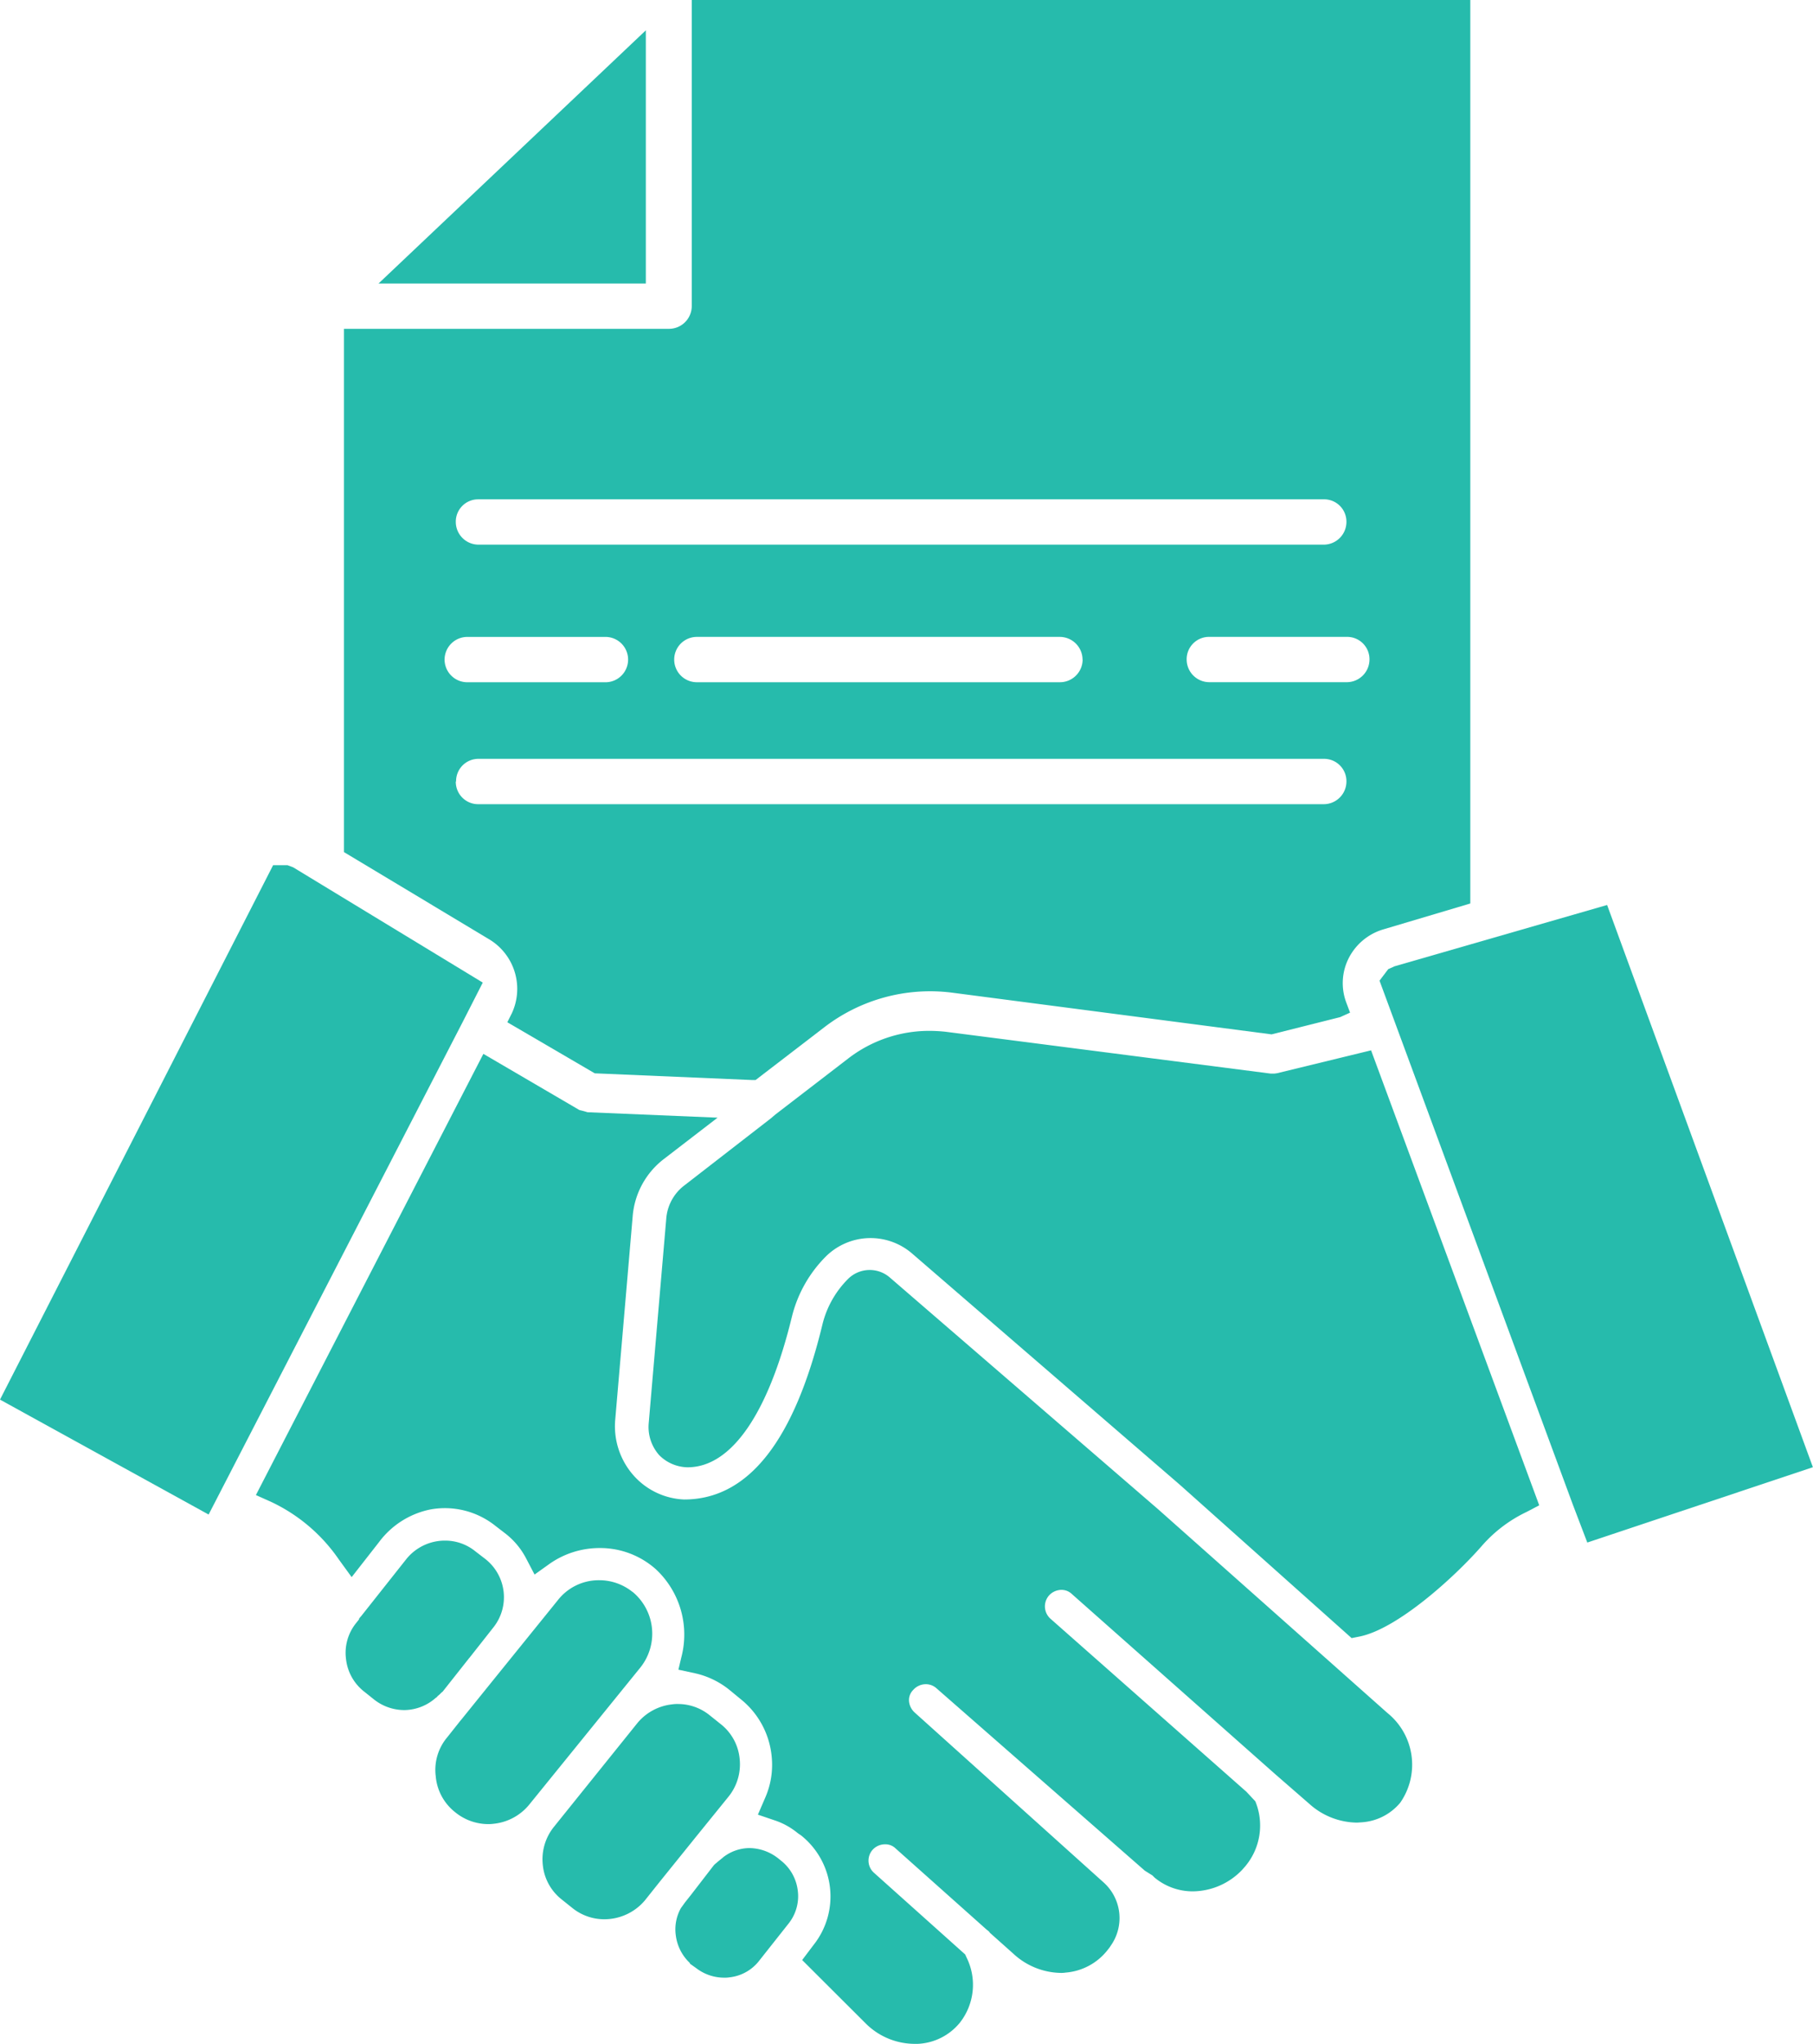
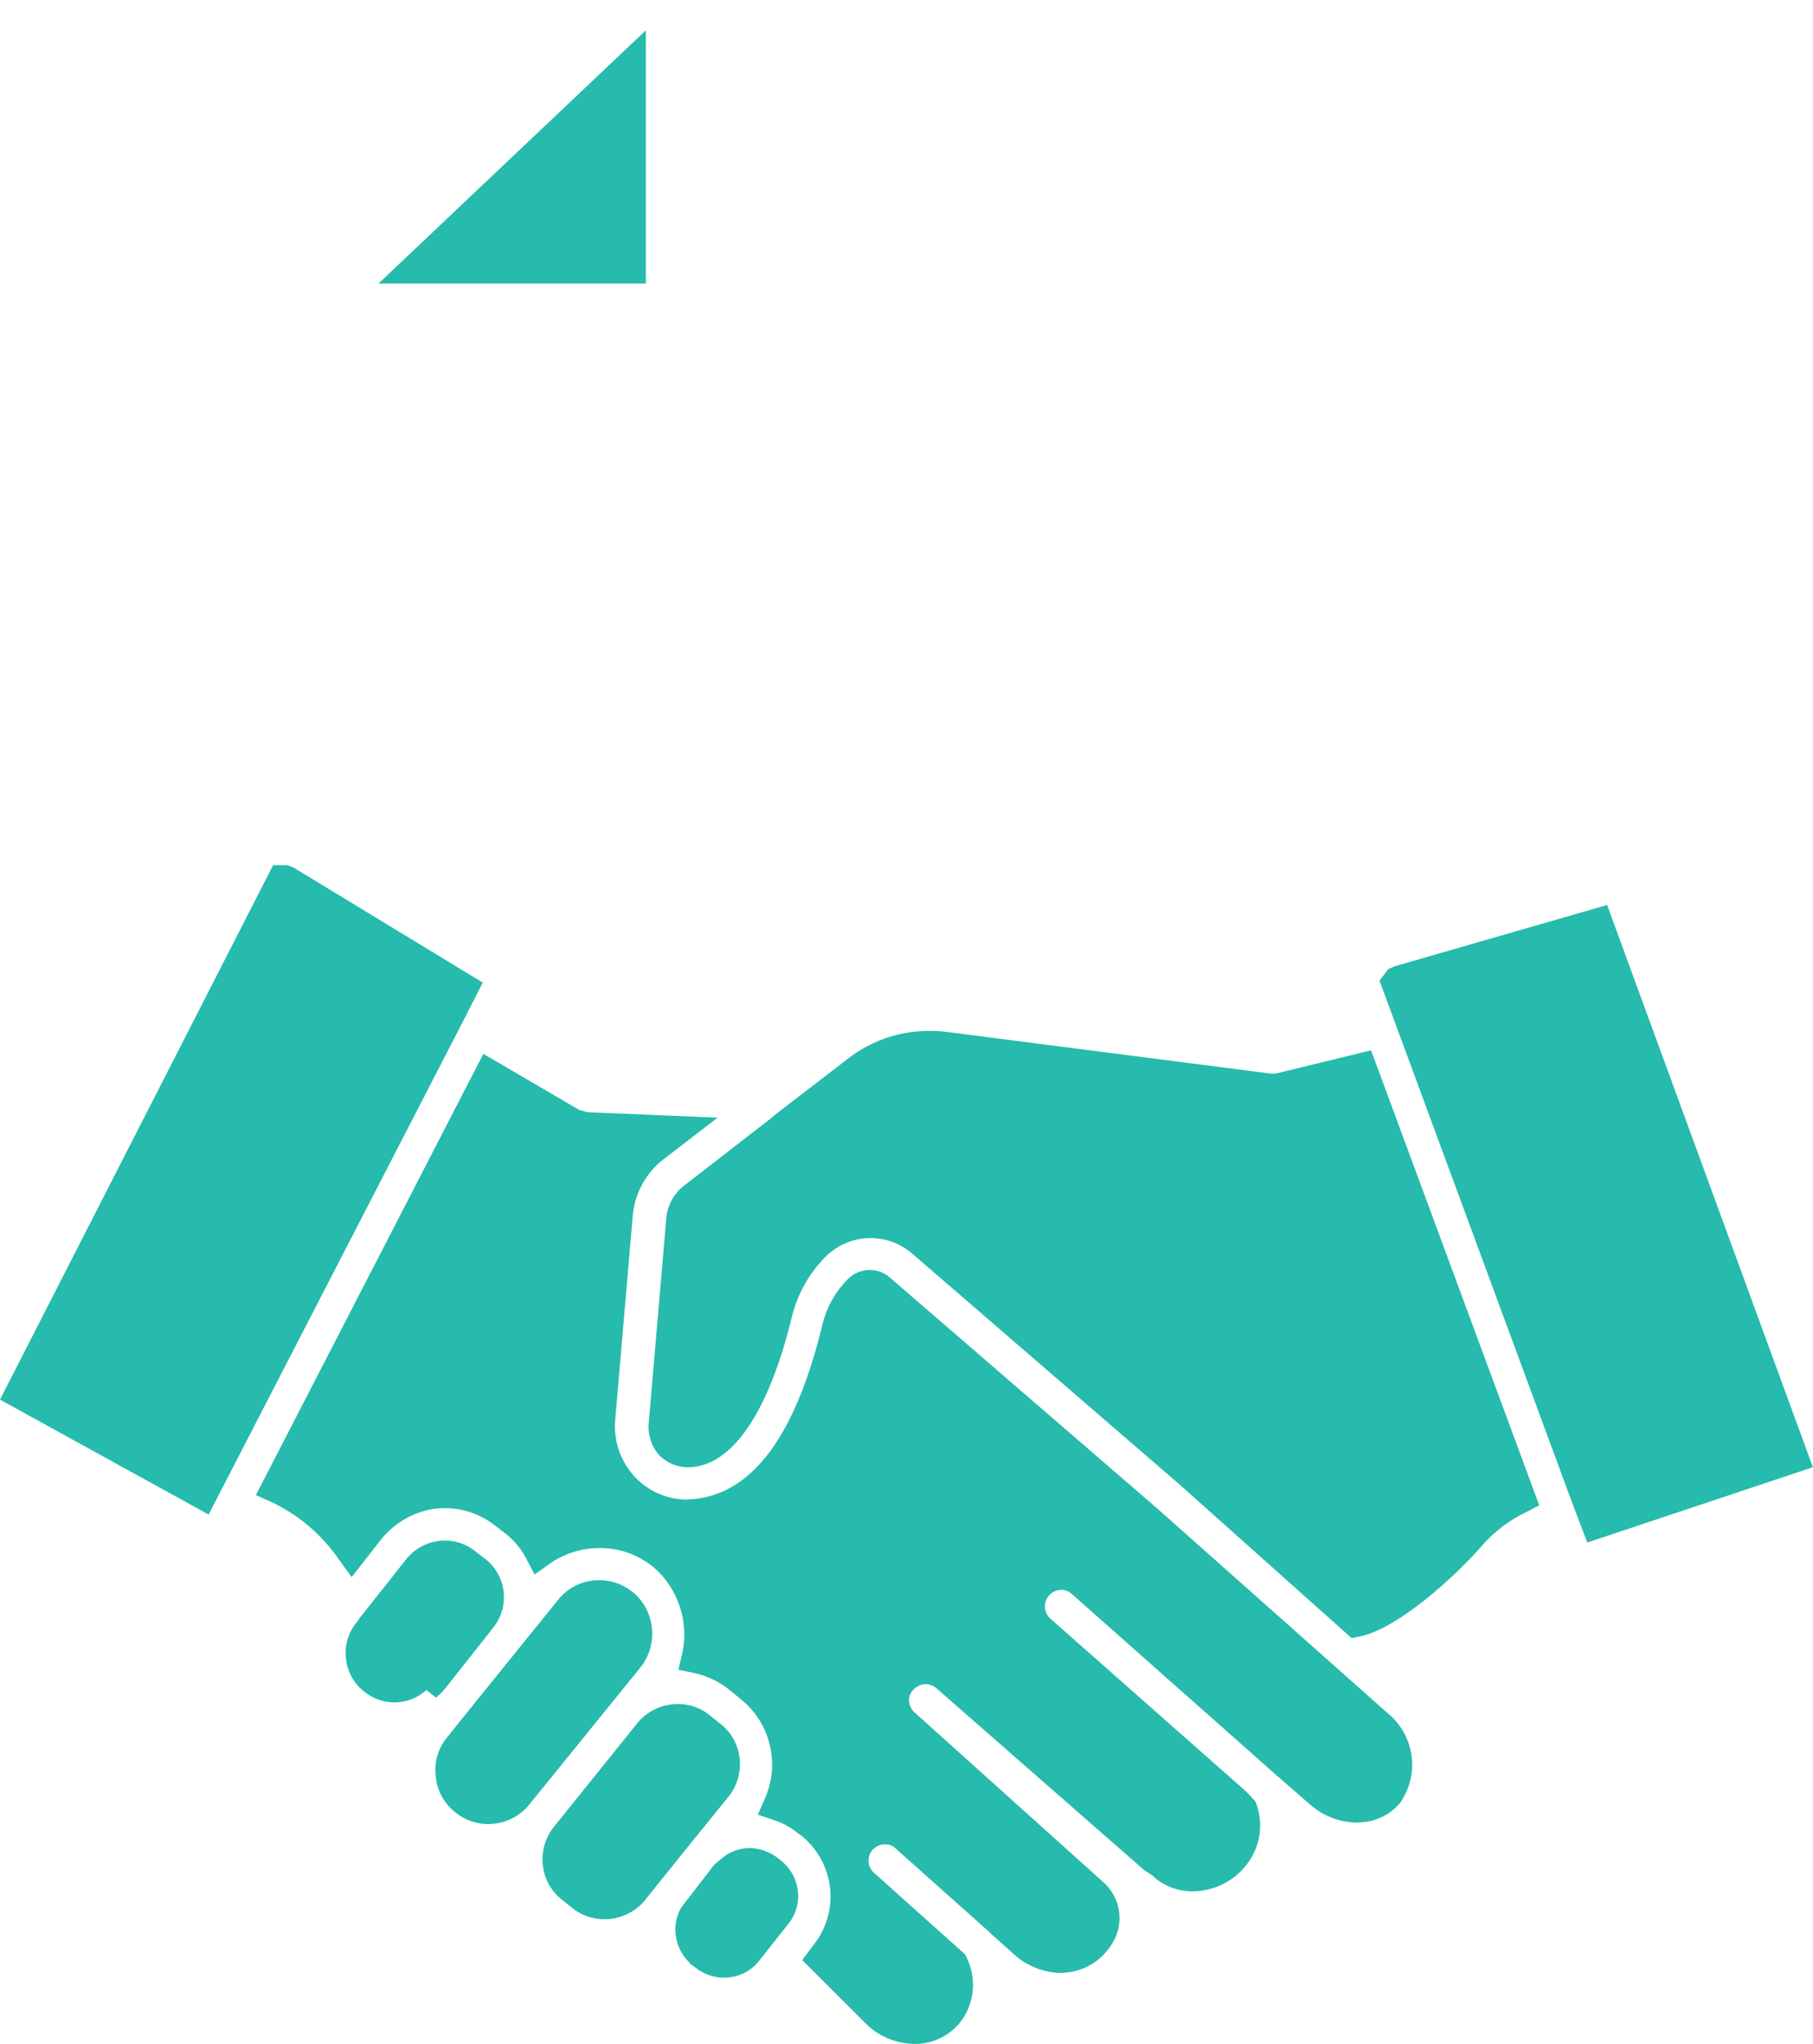
<svg xmlns="http://www.w3.org/2000/svg" width="83.428" height="94" viewBox="0 0 83.428 94">
  <g id="_084fbfd3b3d93a93b3bf81b878b9d3dc" data-name="084fbfd3b3d93a93b3bf81b878b9d3dc" transform="translate(-3.59)">
-     <path id="Path_36604" data-name="Path 36604" d="M25.805,32.5l-8.722-5.3-.264-.1h-.661L3.59,51.679l9.6,5.286,11.7-22.67Zm9.808,39.291,1.5-1.85a2.366,2.366,0,0,0,.514-1.733,2.305,2.305,0,0,0-.866-1.6l-.5-.4a2.317,2.317,0,0,0-1.483-.529,1.425,1.425,0,0,0-.25.015,2.41,2.41,0,0,0-1.6.852l-3.862,4.8a2.377,2.377,0,0,0-.5,1.718,2.305,2.305,0,0,0,.866,1.6l.5.4a2.334,2.334,0,0,0,1.483.514,2.439,2.439,0,0,0,1.85-.866l.69-.866,1.659-2.056Zm3.744.954a2.169,2.169,0,0,0-1.277-.44,1.984,1.984,0,0,0-1.233.44.014.014,0,0,1-.015.015l-.235.191-.029.029a.95.95,0,0,0-.132.117l-1.042,1.351-.279.352-.191.264a2,2,0,0,0-.235,1.263,2.105,2.105,0,0,0,.646,1.263v.029l.308.22a2.11,2.11,0,0,0,1.263.426,1.343,1.343,0,0,0,.25-.015,2,2,0,0,0,1.38-.778l1.336-1.689a2.013,2.013,0,0,0,.426-1.542,2.061,2.061,0,0,0-.778-1.366l-.162-.132Zm-15.7-7.356c.029-.015.044-.044.073-.073s.073-.059.1-.088l.029-.029a.639.639,0,0,1,.1-.088l1.219-1.542.015-.015,1.087-1.38a2.232,2.232,0,0,0-.367-3.172l-.44-.338a2.2,2.2,0,0,0-1.41-.5,2.277,2.277,0,0,0-1.777.852l-2.07,2.614-.088.1-.029.073-.117.147a2.18,2.18,0,0,0-.47,1.659,2.209,2.209,0,0,0,.852,1.512l.44.352a2.249,2.249,0,0,0,1.41.485,2.208,2.208,0,0,0,1.439-.573Zm9.045-4.86a2.437,2.437,0,0,0-1.542-.543,2.387,2.387,0,0,0-1.894.91l-2.922,3.612-1.542,1.909-.015.015-.617.778a2.325,2.325,0,0,0-.529,1.791,2.357,2.357,0,0,0,.881,1.644,2.419,2.419,0,0,0,1.527.558,1.918,1.918,0,0,0,.25-.015,2.436,2.436,0,0,0,1.659-.9l5.11-6.3a2.494,2.494,0,0,0-.367-3.465Zm29.63-23.86a.5.5,0,0,1-.162.015h-.117L47.125,34.764a7.112,7.112,0,0,0-.778-.044,6.1,6.1,0,0,0-3.715,1.263l-3.362,2.584-.206.176-3.979,3.083a2.125,2.125,0,0,0-.837,1.542L33.44,52.78a1.95,1.95,0,0,0,.485,1.454,1.881,1.881,0,0,0,1.307.558c2.012,0,3.715-2.467,4.8-6.93a5.927,5.927,0,0,1,1.586-2.79,2.925,2.925,0,0,1,3.92-.132L57.887,55.6l7.9,7.048.367-.073c1.747-.352,4.39-2.746,5.653-4.2a6.363,6.363,0,0,1,2.026-1.527l.587-.308L66.682,35.616l-4.346,1.057Zm15.212-7.738-9.779,2.819-.294.132-.4.529,8.9,24.109.661,1.733,10.381-3.465Z" transform="translate(0 12.691)" fill="#26bbac" />
+     <path id="Path_36604" data-name="Path 36604" d="M25.805,32.5l-8.722-5.3-.264-.1h-.661L3.59,51.679l9.6,5.286,11.7-22.67Zm9.808,39.291,1.5-1.85a2.366,2.366,0,0,0,.514-1.733,2.305,2.305,0,0,0-.866-1.6l-.5-.4a2.317,2.317,0,0,0-1.483-.529,1.425,1.425,0,0,0-.25.015,2.41,2.41,0,0,0-1.6.852l-3.862,4.8a2.377,2.377,0,0,0-.5,1.718,2.305,2.305,0,0,0,.866,1.6l.5.4a2.334,2.334,0,0,0,1.483.514,2.439,2.439,0,0,0,1.85-.866l.69-.866,1.659-2.056Zm3.744.954a2.169,2.169,0,0,0-1.277-.44,1.984,1.984,0,0,0-1.233.44.014.014,0,0,1-.015.015l-.235.191-.029.029a.95.95,0,0,0-.132.117l-1.042,1.351-.279.352-.191.264a2,2,0,0,0-.235,1.263,2.105,2.105,0,0,0,.646,1.263v.029l.308.22a2.11,2.11,0,0,0,1.263.426,1.343,1.343,0,0,0,.25-.015,2,2,0,0,0,1.38-.778l1.336-1.689a2.013,2.013,0,0,0,.426-1.542,2.061,2.061,0,0,0-.778-1.366l-.162-.132Zm-15.7-7.356c.029-.015.044-.044.073-.073s.073-.059.1-.088l.029-.029a.639.639,0,0,1,.1-.088l1.219-1.542.015-.015,1.087-1.38a2.232,2.232,0,0,0-.367-3.172l-.44-.338a2.2,2.2,0,0,0-1.41-.5,2.277,2.277,0,0,0-1.777.852l-2.07,2.614-.088.1-.029.073-.117.147a2.18,2.18,0,0,0-.47,1.659,2.209,2.209,0,0,0,.852,1.512a2.249,2.249,0,0,0,1.41.485,2.208,2.208,0,0,0,1.439-.573Zm9.045-4.86a2.437,2.437,0,0,0-1.542-.543,2.387,2.387,0,0,0-1.894.91l-2.922,3.612-1.542,1.909-.015.015-.617.778a2.325,2.325,0,0,0-.529,1.791,2.357,2.357,0,0,0,.881,1.644,2.419,2.419,0,0,0,1.527.558,1.918,1.918,0,0,0,.25-.015,2.436,2.436,0,0,0,1.659-.9l5.11-6.3a2.494,2.494,0,0,0-.367-3.465Zm29.63-23.86a.5.5,0,0,1-.162.015h-.117L47.125,34.764a7.112,7.112,0,0,0-.778-.044,6.1,6.1,0,0,0-3.715,1.263l-3.362,2.584-.206.176-3.979,3.083a2.125,2.125,0,0,0-.837,1.542L33.44,52.78a1.95,1.95,0,0,0,.485,1.454,1.881,1.881,0,0,0,1.307.558c2.012,0,3.715-2.467,4.8-6.93a5.927,5.927,0,0,1,1.586-2.79,2.925,2.925,0,0,1,3.92-.132L57.887,55.6l7.9,7.048.367-.073c1.747-.352,4.39-2.746,5.653-4.2a6.363,6.363,0,0,1,2.026-1.527l.587-.308L66.682,35.616l-4.346,1.057Zm15.212-7.738-9.779,2.819-.294.132-.4.529,8.9,24.109.661,1.733,10.381-3.465Z" transform="translate(0 12.691)" fill="#26bbac" />
    <path id="Path_36605" data-name="Path 36605" d="M53.119,68.961,40.77,58.3a1.412,1.412,0,0,0-1.909.073,4.454,4.454,0,0,0-1.175,2.07c-1.292,5.359-3.406,8.076-6.372,8.076a3.288,3.288,0,0,1-2.32-1.1,3.419,3.419,0,0,1-.852-2.54l.808-9.412a3.694,3.694,0,0,1,1.424-2.6l2.481-1.909-5.991-.25c-.132-.044-.25-.073-.367-.1l-4.42-2.584L11.61,68.315l.719.323a7.806,7.806,0,0,1,3.1,2.643l.587.808,1.263-1.615a3.908,3.908,0,0,1,2.379-1.5,3.724,3.724,0,0,1,2.981.764l.44.338a3.477,3.477,0,0,1,.954,1.131l.4.764.7-.5a4,4,0,0,1,2.291-.719,3.846,3.846,0,0,1,2.6.984,4.109,4.109,0,0,1,1.16,4.052l-.132.558.749.162a3.842,3.842,0,0,1,1.63.793l.5.411a3.837,3.837,0,0,1,1.41,2.6,3.76,3.76,0,0,1-.308,1.953l-.323.749.778.264a3.282,3.282,0,0,1,1.057.587l.147.1A3.586,3.586,0,0,1,37.276,89l-.529.7L39.7,92.645a3.2,3.2,0,0,0,2.217.91h.147A2.651,2.651,0,0,0,44,92.586a2.82,2.82,0,0,0,.308-3.01l-.059-.132-4.2-3.759a.749.749,0,0,1-.059-1.057.766.766,0,0,1,.573-.25.665.665,0,0,1,.485.191l4.2,3.744a.555.555,0,0,1,.117.1l.015.029,1.087.969a3.286,3.286,0,0,0,2.158.881,1.344,1.344,0,0,0,.25-.015,2.723,2.723,0,0,0,1.953-1.072,1.121,1.121,0,0,0,.117-.162,2.2,2.2,0,0,0-.338-2.922l-8.678-7.8a.8.8,0,0,1-.264-.514.661.661,0,0,1,.191-.529.781.781,0,0,1,.573-.264.732.732,0,0,1,.485.176l9.6,8.4.352.22.1.1a2.738,2.738,0,0,0,1.777.631,3.173,3.173,0,0,0,2.246-.984l.117-.132A2.918,2.918,0,0,0,57.6,82.4l-.411-.44L48.17,74A.761.761,0,0,1,48.1,72.94a.781.781,0,0,1,.573-.264.686.686,0,0,1,.485.191l9.353,8.281,1.586,1.38a3.329,3.329,0,0,0,2.188.852l.22-.015a2.517,2.517,0,0,0,1.762-.9,3.056,3.056,0,0,0-.587-4.126L53.119,68.961ZM29.553.95l-12.3,11.644h12.3Z" transform="translate(3.756 0.445)" fill="#26bbac" />
-     <path id="Path_36606" data-name="Path 36606" d="M22.079,46.633l-.191.382,4.023,2.349,7.239.308h.162l3.157-2.423a7.993,7.993,0,0,1,5.844-1.6l14.742,1.923,3.157-.793.455-.206-.176-.47a2.537,2.537,0,0,1,.117-2.041,2.62,2.62,0,0,1,1.6-1.321L66.2,41.553V0H30.374V14.081a1.047,1.047,0,0,1-1.042,1.042H14.37V39.189L21.051,43.2a2.659,2.659,0,0,1,1.028,3.436Zm39.482-16.3a1.047,1.047,0,0,1-1.042,1.042H54.19a1.046,1.046,0,0,1-1.042-1.042,1.028,1.028,0,0,1,1.042-1.042h6.328A1.028,1.028,0,0,1,61.561,30.335ZM20.566,22.964h38.9A1.028,1.028,0,0,1,60.5,24.007a1.046,1.046,0,0,1-1.042,1.042h-38.9a1.047,1.047,0,0,1-1.042-1.042,1.028,1.028,0,0,1,1.042-1.042Zm27.795,7.371a1.047,1.047,0,0,1-1.042,1.042H30.609a1.042,1.042,0,1,1,0-2.085H47.3a1.05,1.05,0,0,1,1.057,1.042ZM19,30.335a1.047,1.047,0,0,1,1.042-1.042h6.328a1.043,1.043,0,1,1,0,2.085H20.038A1.046,1.046,0,0,1,19,30.335Zm.529,5.609A1.028,1.028,0,0,1,20.566,34.9h38.9A1.028,1.028,0,0,1,60.5,35.944a1.046,1.046,0,0,1-1.042,1.042h-38.9a1.028,1.028,0,0,1-1.042-1.042Z" transform="translate(5.048)" fill="#26bbac" />
  </g>
</svg>